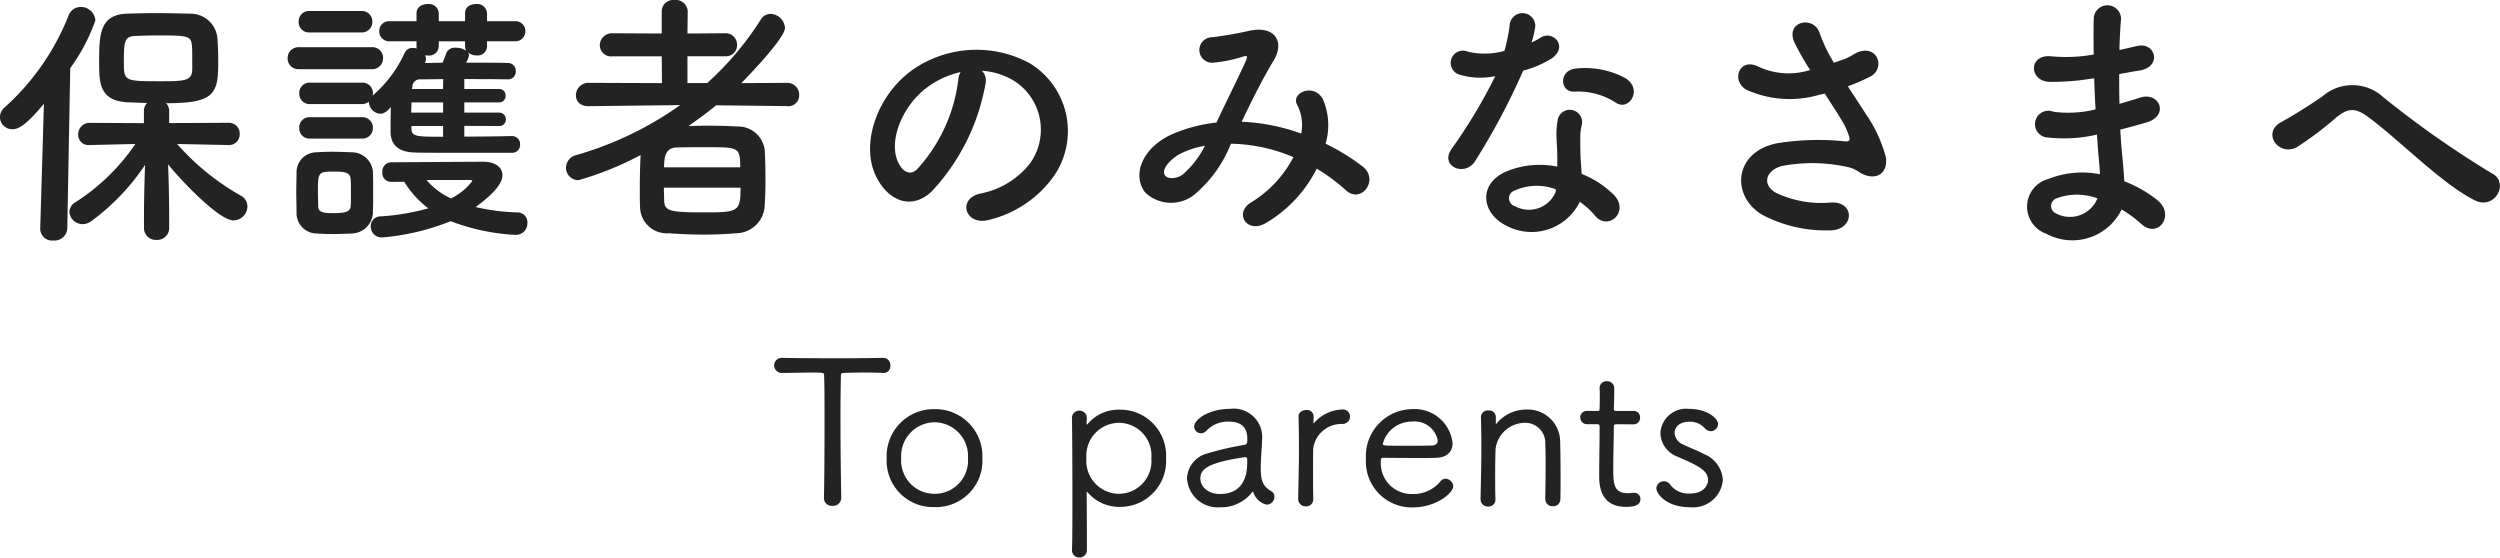
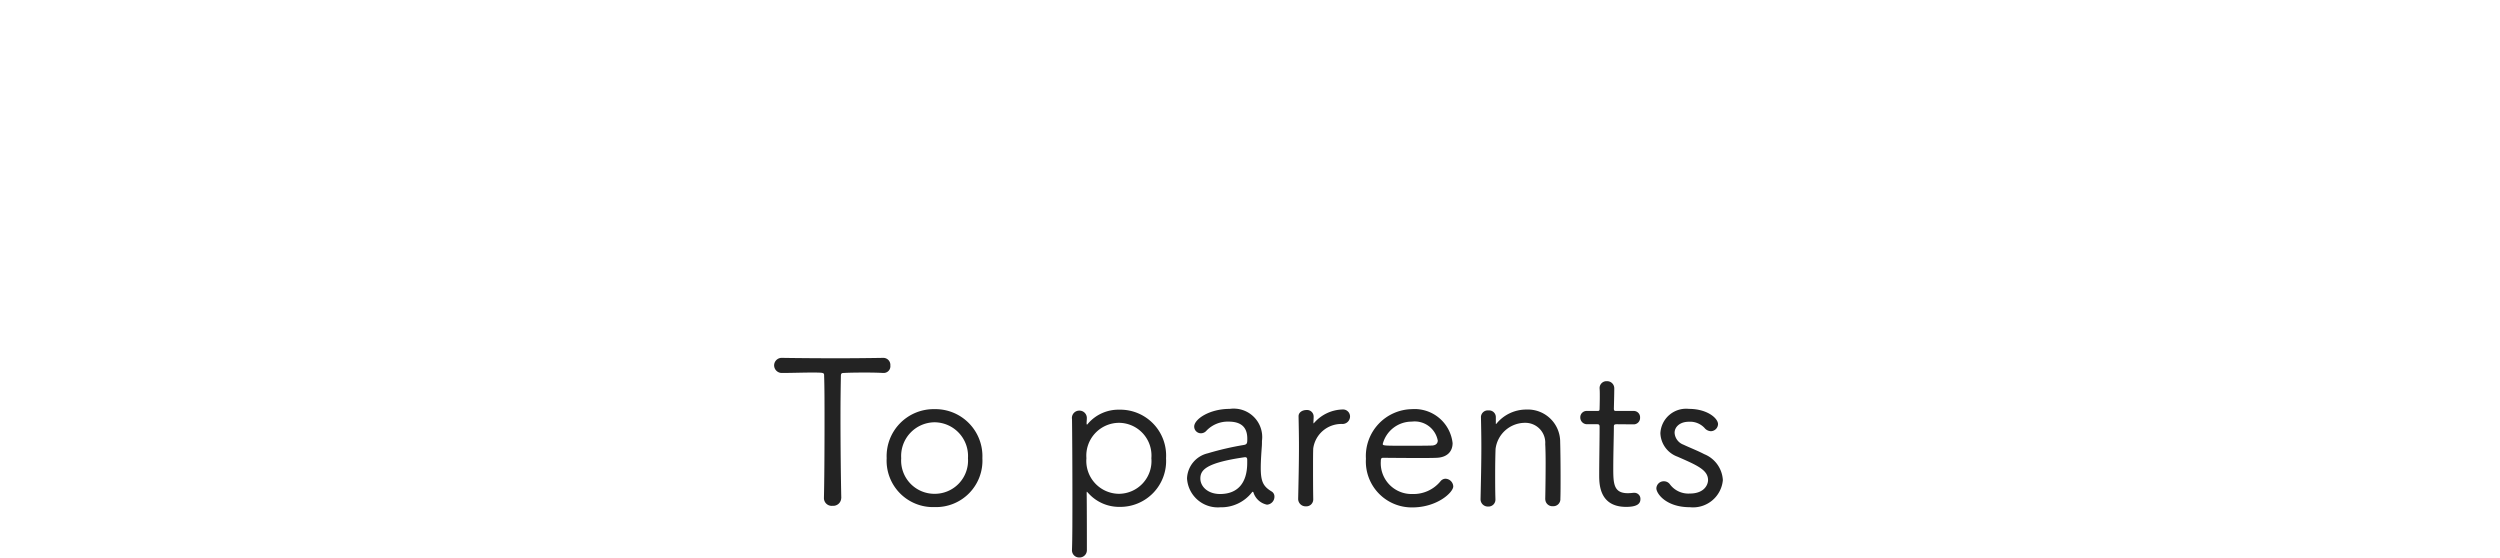
<svg xmlns="http://www.w3.org/2000/svg" width="149.188" height="33.272" viewBox="0 0 149.188 33.272">
  <g id="グループ_181" data-name="グループ 181" transform="translate(-31.753 -13.8)">
-     <path id="パス_3535" data-name="パス 3535" d="M-60.96-4.544a.634.634,0,0,0,.64-.656.642.642,0,0,0-.656-.672l-3.552.016v-.736a.613.613,0,0,0-.192-.448c2.9,0,3.12-.544,3.12-2.48,0-.464-.016-.912-.048-1.376A1.607,1.607,0,0,0-63.3-12.384c-.56-.016-1.3-.032-2.048-.032-.608,0-1.216.016-1.744.032-1.584.08-1.616,1.264-1.616,2.9,0,1.168,0,2.272,1.632,2.384.352.016.784.032,1.232.048a.651.651,0,0,0-.192.464v.736l-3.232-.016a.676.676,0,0,0-.688.7.609.609,0,0,0,.672.624h.016l2.72-.064a12.288,12.288,0,0,1-3.568,3.472.7.7,0,0,0-.368.576.792.792,0,0,0,.8.736.932.932,0,0,0,.528-.192A13.341,13.341,0,0,0-65.968-3.36c-.032.944-.064,1.968-.064,3.184V.416a.7.7,0,0,0,.736.7.714.714,0,0,0,.768-.7V-.176c0-1.232-.032-2.272-.064-3.216.784.976,3.04,3.344,3.9,3.344a.847.847,0,0,0,.832-.832.725.725,0,0,0-.384-.64,14.567,14.567,0,0,1-3.808-3.088l3.072.064ZM-72.224.432V.464a.707.707,0,0,0,.784.688.763.763,0,0,0,.832-.72l.176-9.568a11.005,11.005,0,0,0,1.5-2.848.863.863,0,0,0-.88-.8.769.769,0,0,0-.72.512,14.54,14.54,0,0,1-3.824,5.488.779.779,0,0,0-.272.576.735.735,0,0,0,.752.72c.336,0,.784-.208,1.872-1.52Zm9.072-9.52c0,.736-.448.736-2.032.736-2,0-2.048-.032-2.048-1.1,0-1.168,0-1.584.672-1.6.368-.016.848-.032,1.344-.032,1.808,0,2,.016,2.048.64C-63.152-10.3-63.152-10.208-63.152-9.088Zm18.3,3.408a.387.387,0,0,0,.416-.384.4.4,0,0,0-.416-.416h-2.064v-.608h2.064a.385.385,0,0,0,.4-.4.377.377,0,0,0-.4-.4h-2.064V-8.48c.928,0,1.856,0,2.576.016h.016a.461.461,0,0,0,.48-.48.47.47,0,0,0-.464-.5c-.72-.016-1.6-.016-2.5-.016a1.614,1.614,0,0,0,.176-.432.336.336,0,0,0-.064-.176.794.794,0,0,0,.512.176.56.56,0,0,0,.624-.544v-.3h1.664a.591.591,0,0,0,.624-.608.588.588,0,0,0-.624-.592h-1.664v-.48a.588.588,0,0,0-.656-.544c-.336,0-.656.176-.656.544v.48h-1.568v-.48a.588.588,0,0,0-.656-.544c-.336,0-.672.176-.672.544v.48h-1.616a.584.584,0,0,0-.608.592.587.587,0,0,0,.608.608h1.616v.3a.312.312,0,0,0,.016.128,1.235,1.235,0,0,0-.24-.032.5.5,0,0,0-.48.288A7.375,7.375,0,0,1-52.384-7.5c0-.048.016-.08.016-.128a.625.625,0,0,0-.656-.64h-3.1a.612.612,0,0,0-.64.64.612.612,0,0,0,.64.64h3.1a.685.685,0,0,0,.416-.144v.048a.728.728,0,0,0,.7.672c.032,0,.288,0,.608-.4-.016.56-.016,1.12-.016,1.5.016.88.624,1.2,1.488,1.216.768.016,1.168.016,5.76.016a.474.474,0,0,0,.48-.5.474.474,0,0,0-.48-.5c-.832.016-1.856.032-2.848.032v-.64Zm-8.208-5.584a.625.625,0,0,0,.656-.64.625.625,0,0,0-.656-.64h-3.1a.612.612,0,0,0-.64.64.612.612,0,0,0,.64.64Zm.608,2.192a.646.646,0,0,0,.688-.656.638.638,0,0,0-.688-.656h-4.32a.646.646,0,0,0-.688.656.638.638,0,0,0,.688.656Zm1.952,6.72a5.638,5.638,0,0,0,1.44,1.584,13.945,13.945,0,0,1-2.832.48A.581.581,0,0,0-52.5.3a.651.651,0,0,0,.656.672A14.194,14.194,0,0,0-47.728,0a12.63,12.63,0,0,0,3.84.816.688.688,0,0,0,.736-.7.593.593,0,0,0-.544-.64,12.36,12.36,0,0,1-2.544-.32c.48-.352,1.6-1.2,1.6-1.888,0-.448-.368-.816-1.168-.816-.368,0-5.488.032-5.488.032a.544.544,0,0,0-.512.592.521.521,0,0,0,.512.576Zm-2.528-2.576a.625.625,0,0,0,.656-.64.625.625,0,0,0-.656-.64h-3.1a.612.612,0,0,0-.64.64.612.612,0,0,0,.64.64Zm.656,4.384c.016-.352.016-.768.016-1.2s0-.864-.016-1.232a1.271,1.271,0,0,0-1.28-1.136c-.368-.016-.768-.032-1.168-.032-.32,0-.64.016-.944.032A1.191,1.191,0,0,0-56.928-2.9c0,.352-.016.736-.016,1.136s.016.816.016,1.232A1.219,1.219,0,0,0-55.744.736c.32.016.656.032,1.008.032s.7-.016,1.04-.032A1.3,1.3,0,0,0-52.368-.544Zm5.5-9.888a.5.5,0,0,0,.08.272,1,1,0,0,0-.624-.192.546.546,0,0,0-.56.288c-.1.256-.16.432-.24.608-.368,0-.72.016-1.056.016a.452.452,0,0,0,.064-.24.511.511,0,0,0-.048-.224.656.656,0,0,0,.176.016.574.574,0,0,0,.64-.544v-.3h1.568Zm-1.312,2.544h-1.856L-50.016-8a.443.443,0,0,1,.464-.464l1.376-.016Zm0,1.408h-1.9c0-.208.016-.416.016-.608h1.888Zm0,1.44c-1.616,0-1.888,0-1.888-.528V-5.68h1.888Zm.464,3.68a4.373,4.373,0,0,1-1.456-1.1h2.512c.1,0,.224,0,.224.064A3.557,3.557,0,0,1-47.712-1.36ZM-53.7-.88c-.016.3-.32.4-1.008.4-.56,0-.912-.032-.928-.384,0-.24-.016-.544-.016-.848,0-1.216,0-1.248.976-1.248.576,0,.944.032.976.432.016.224.016.528.016.832C-53.68-1.408-53.68-1.1-53.7-.88Zm26.048-5.984a.648.648,0,0,0,.72-.656.713.713,0,0,0-.736-.736l-2.72.016c.336-.336,2.608-2.672,2.608-3.3a.9.9,0,0,0-.864-.832.679.679,0,0,0-.576.336,18.359,18.359,0,0,1-3.2,3.792H-33.6v-1.6h2.24a.659.659,0,0,0,.72-.672.684.684,0,0,0-.72-.7l-2.24.016.016-1.328a.713.713,0,0,0-.784-.672.689.689,0,0,0-.768.672V-11.2l-2.928-.016a.728.728,0,0,0-.768.72.673.673,0,0,0,.768.656h2.928l.016,1.6-4.368-.016a.744.744,0,0,0-.768.752c0,.32.224.64.752.64h.016l5.456-.064a20.46,20.46,0,0,1-6.176,2.976.791.791,0,0,0-.64.752.74.74,0,0,0,.752.752,19.116,19.116,0,0,0,3.7-1.5c-.032.608-.048,1.36-.048,2.048,0,.368,0,.72.016,1.04A1.592,1.592,0,0,0-34.72.72c.656.048,1.392.08,2.144.08.64,0,1.28-.032,1.888-.08A1.727,1.727,0,0,0-28.992-.9c.032-.48.048-1.024.048-1.584,0-.64-.016-1.28-.048-1.792a1.6,1.6,0,0,0-1.616-1.376c-.544-.032-1.184-.048-1.84-.048-.368,0-.736.016-1.088.016.56-.384,1.12-.8,1.648-1.232l4.224.048Zm-7.344,3.648c0-.816.192-1.168.768-1.184.5-.016,1.152-.016,1.76-.016,1.92,0,2.016,0,2.016,1.2ZM-30.432-2c0,1.472-.16,1.472-2.272,1.472-2.048,0-2.272-.1-2.288-.752,0-.24-.016-.48-.016-.72Zm14.4-6.976a4.15,4.15,0,0,1,1.984.64,3.453,3.453,0,0,1,.88,4.9,4.957,4.957,0,0,1-2.976,1.792c-1.376.32-.88,1.936.528,1.568a6.689,6.689,0,0,0,3.9-2.64A4.735,4.735,0,0,0-13.2-9.44a6.685,6.685,0,0,0-6.912.368c-2.144,1.488-3.216,4.464-2.208,6.448.7,1.376,2.048,2,3.28.864a12.6,12.6,0,0,0,3.232-6.48A.8.8,0,0,0-16.032-8.976ZM-17.3-8.9a1.132,1.132,0,0,0-.144.5,9.613,9.613,0,0,1-2.48,5.328c-.4.352-.816.112-1.056-.352-.672-1.232.128-3.36,1.616-4.512A5.3,5.3,0,0,1-17.3-8.9ZM-.528-5.936c.576-1.2,1.216-2.5,1.888-3.616.72-1.168.08-2.112-1.376-1.824a21.111,21.111,0,0,1-2.3.4.76.76,0,0,0,.048,1.52A8.417,8.417,0,0,0-.384-9.84c.24-.064.192.064.1.288C-.736-8.544-1.472-7.088-2.032-5.888A9.094,9.094,0,0,0-4.656-5.2c-1.84.816-2.432,2.48-1.616,3.5a2.239,2.239,0,0,0,3.056,0A7.62,7.62,0,0,0-1.168-4.624a9.992,9.992,0,0,1,3.728.8A6.837,6.837,0,0,1,.032-1.12C-1.008-.48-.208.768.912.112a7.813,7.813,0,0,0,3.04-3.248A10.965,10.965,0,0,1,5.7-1.84c.912.832,2-.64.992-1.424A12.664,12.664,0,0,0,4.48-4.624,3.906,3.906,0,0,0,4.32-7.28c-.528-.992-1.968-.384-1.52.368a2.586,2.586,0,0,1,.224,1.68,11.965,11.965,0,0,0-3.472-.7ZM-2.72-4.5A5.569,5.569,0,0,1-4.048-2.784c-.288.224-.864.32-1.056.048-.272-.4.48-1.072.9-1.28A5.085,5.085,0,0,1-2.72-4.5Zm24.544-2.56c.784.5,1.616-.832.528-1.488a5.06,5.06,0,0,0-2.944-.56c-1.024.1-.96,1.424-.08,1.376A4.112,4.112,0,0,1,21.824-7.056Zm-7.216-1.6a31.226,31.226,0,0,1-2.624,4.368c-.7,1.04.832,1.664,1.424.7a40.431,40.431,0,0,0,2.864-5.392,6.112,6.112,0,0,0,1.712-.736c1.024-.736.016-1.728-.7-1.216a4.965,4.965,0,0,1-.512.272,5.38,5.38,0,0,0,.224-.976.766.766,0,0,0-1.52-.144,10.318,10.318,0,0,1-.32,1.616,4.271,4.271,0,0,1-2.192.048A.732.732,0,1,0,12.5-8.736,4.377,4.377,0,0,0,14.608-8.656Zm5.04,7.5a4.634,4.634,0,0,1,.912.832c.768.928,2.064-.208,1.152-1.216a5.805,5.805,0,0,0-1.952-1.28c-.016-.352-.048-.688-.064-.992-.016-.464-.016-.864-.016-1.232a3.192,3.192,0,0,1,.1-.752.735.735,0,0,0-1.44-.288,4.772,4.772,0,0,0-.08,1.072c.016.4.048.8.048,1.2v.56a5.231,5.231,0,0,0-3.072.3c-1.648.736-1.472,2.464.016,3.216A3.2,3.2,0,0,0,19.648-1.152ZM18.224-1.9c-.016.048,0,.112-.016.16A1.727,1.727,0,0,1,15.776-.9a.486.486,0,0,1-.016-.928A3.208,3.208,0,0,1,18.224-1.9ZM35.648-8.048a12.313,12.313,0,0,0,1.328-.576c.976-.5.416-2.048-.88-1.392a5.366,5.366,0,0,1-.592.32c-.24.08-.464.16-.688.24a9.21,9.21,0,0,1-.832-1.712c-.32-1.152-2.112-.784-1.52.512a16.154,16.154,0,0,0,.928,1.632,4.208,4.208,0,0,1-3.1-.208c-1.152-.56-1.648.9-.656,1.408a6.28,6.28,0,0,0,4.336.272,2.6,2.6,0,0,0,.3-.064c.384.608.768,1.184,1.056,1.68a3.976,3.976,0,0,1,.4.9c.064.208,0,.288-.24.272a15.508,15.508,0,0,0-4.064.112c-2.56.512-2.784,3.1-.912,4.256a8.123,8.123,0,0,0,4,.944c1.52.048,1.616-1.728.144-1.664A6.322,6.322,0,0,1,31.344-1.7c-.848-.5-.576-1.312.32-1.584a9.7,9.7,0,0,1,3.952.048,1.79,1.79,0,0,1,.656.272c.832.576,1.776.3,1.648-.832a8.171,8.171,0,0,0-1.184-2.576C36.4-6.9,36.016-7.472,35.648-8.048Zm14.7-.48c.016.624.048,1.248.08,1.856a6.818,6.818,0,0,1-2.5.144A.8.8,0,1,0,47.6-4.992a8.7,8.7,0,0,0,2.912-.176c.032.5.064.944.1,1.328.032.368.064.7.08,1.04a5.407,5.407,0,0,0-3.056.272A1.712,1.712,0,0,0,47.5.752,3.264,3.264,0,0,0,51.984-.7,7.367,7.367,0,0,1,53.152.16c1.008.928,2.048-.528.976-1.408a7.441,7.441,0,0,0-1.984-1.136c-.032-.576-.08-1.152-.128-1.584-.048-.464-.08-.96-.112-1.5.464-.112.976-.256,1.536-.416,1.424-.4.816-1.872-.368-1.488-.432.144-.832.256-1.216.368-.016-.592-.016-1.184-.016-1.776.368-.064.768-.144,1.2-.208,1.392-.224.96-1.712-.1-1.472-.384.08-.752.176-1.088.24.016-.64.048-1.28.1-1.856a.816.816,0,0,0-1.632.016c-.016.512-.016,1.264,0,2.112a9.2,9.2,0,0,1-2.48.112c-1.456-.176-1.392,1.488-.16,1.52a14.4,14.4,0,0,0,2.512-.192Zm.192,7.168a1.769,1.769,0,0,1-2.464.9.484.484,0,0,1,.048-.912A3.484,3.484,0,0,1,50.544-1.36Zm22.512.112c1.232.608,2.08-1.072,1.04-1.6a57.906,57.906,0,0,1-6.5-4.56,2.725,2.725,0,0,0-3.616-.048c-.816.576-2.032,1.312-2.432,1.52-1.28.672-.128,2.128.928,1.5a21.392,21.392,0,0,0,2.368-1.792c.672-.528,1.088-.56,1.888.032C68.592-4.816,71.12-2.208,73.056-1.248Z" transform="translate(106.377 27)" fill="#232323" />
    <path id="パス_3534" data-name="パス 3534" d="M-24.42-.48c-.024-1.08-.048-3.072-.048-4.836,0-.936.012-1.8.024-2.448,0-.156.048-.18.192-.18.168-.012.588-.024,1.152-.024.348,0,.744,0,1.164.024h.024a.4.4,0,0,0,.42-.444.421.421,0,0,0-.432-.456h-.012c-.7.012-1.716.024-2.748.024-1.248,0-2.52-.012-3.252-.024h-.012a.452.452,0,0,0-.48.444.458.458,0,0,0,.492.456c.564,0,1.2-.024,1.7-.024.792,0,.792,0,.792.2.024.648.024,1.692.024,2.808,0,1.668-.012,3.516-.036,4.476v.012a.463.463,0,0,0,.516.456.477.477,0,0,0,.516-.456Zm5.568.54A2.77,2.77,0,0,0-16-2.856a2.807,2.807,0,0,0-2.856-2.928,2.807,2.807,0,0,0-2.856,2.928A2.77,2.77,0,0,0-18.852.06Zm0-.792a1.985,1.985,0,0,1-1.992-2.124A2.013,2.013,0,0,1-18.852-5,2.013,2.013,0,0,1-16.86-2.856,1.985,1.985,0,0,1-18.852-.732Zm8.2-4.476c.012.852.024,2.808.024,4.608,0,1.308,0,2.532-.024,3.18V2.6a.428.428,0,0,0,.444.468.435.435,0,0,0,.444-.444c0-.3,0-2.64-.012-3.336,0-.108,0-.144.012-.144s.048.048.108.108A2.468,2.468,0,0,0-7.824.048a2.737,2.737,0,0,0,2.784-2.9,2.737,2.737,0,0,0-2.784-2.9,2.4,2.4,0,0,0-1.86.816q-.054.072-.072.072c-.024,0-.024-.036-.024-.1s.012-.156.012-.252a.44.44,0,0,0-.444-.48.438.438,0,0,0-.444.48ZM-7.848-.732A1.963,1.963,0,0,1-9.792-2.856,1.959,1.959,0,0,1-7.848-4.968,1.95,1.95,0,0,1-5.916-2.856,1.954,1.954,0,0,1-7.848-.732ZM.984-.084a.474.474,0,0,0,.444-.48.345.345,0,0,0-.156-.3c-.5-.3-.66-.576-.66-1.416,0-.4.036-.9.06-1.236.012-.132.012-.252.012-.372A1.7,1.7,0,0,0-1.236-5.8c-1.236,0-2.124.624-2.124,1.056a.4.4,0,0,0,.408.4A.438.438,0,0,0-2.628-4.5a1.757,1.757,0,0,1,1.32-.54c.948,0,1.116.54,1.116,1.02,0,.24,0,.336-.2.372a17.75,17.75,0,0,0-2.16.5,1.6,1.6,0,0,0-1.236,1.5A1.838,1.838,0,0,0-1.8.072,2.318,2.318,0,0,0,.084-.816.064.064,0,0,1,.132-.852C.156-.852.168-.84.18-.8A1.068,1.068,0,0,0,.984-.084Zm-1.3-2.832c.084,0,.12.048.12.156v.18c0,1.212-.576,1.86-1.62,1.86-.744,0-1.176-.456-1.176-.924,0-.5.312-.936,2.652-1.272ZM3.744-.408c-.012-.708-.012-1.332-.012-1.848s0-.924.012-1.188A1.694,1.694,0,0,1,5.46-4.9a.451.451,0,0,0,.48-.444.42.42,0,0,0-.456-.42,2.328,2.328,0,0,0-1.668.78c-.024.024-.036.048-.048.048s-.012-.024-.012-.06c0-.12.012-.2.012-.336a.393.393,0,0,0-.432-.4c-.216,0-.468.12-.468.372v.024c.012.564.024,1.164.024,1.788,0,.972-.024,2.028-.048,3.12v.012a.445.445,0,0,0,.468.432A.412.412,0,0,0,3.744-.4ZM12.1-1.176a.483.483,0,0,0-.468-.456.394.394,0,0,0-.288.144A2.079,2.079,0,0,1,9.66-.72,1.837,1.837,0,0,1,7.776-2.664c0-.156.024-.216.132-.216.264,0,1.236.012,2.1.012.42,0,.828,0,1.092-.012.66-.024.96-.4.96-.876A2.281,2.281,0,0,0,9.624-5.784,2.8,2.8,0,0,0,6.888-2.82a2.738,2.738,0,0,0,2.76,2.9C11.136.084,12.1-.816,12.1-1.176Zm-.924-2.748c0,.18-.108.3-.348.312-.336.012-.96.012-1.536.012-1.308,0-1.4,0-1.4-.108A1.785,1.785,0,0,1,9.624-5.04,1.4,1.4,0,0,1,11.172-3.924ZM17.592-.4a.423.423,0,0,0,.456.408.42.42,0,0,0,.444-.444c.012-.324.012-.8.012-1.32,0-.816-.012-1.692-.024-2.076A1.929,1.929,0,0,0,16.464-5.76a2.294,2.294,0,0,0-1.764.816c-.024.024-.036.048-.048.048s-.012-.024-.012-.06V-5.3a.4.4,0,0,0-.432-.408.41.41,0,0,0-.456.372v.024c.012.564.024,1.164.024,1.788,0,.972-.024,2.016-.048,3.108v.012a.435.435,0,0,0,.456.432.412.412,0,0,0,.432-.42V-.408C14.6-.948,14.6-1.428,14.6-1.86c0-.684.012-1.224.024-1.548a1.775,1.775,0,0,1,1.764-1.56,1.188,1.188,0,0,1,1.2,1.272c.012.192.024.612.024,1.092,0,.768-.012,1.692-.024,2.2Zm5.256-4.476a.384.384,0,0,0,.4-.4.377.377,0,0,0-.4-.4h-.984c-.144,0-.18,0-.18-.156,0,0,.024-.852.024-1.188a.424.424,0,0,0-.444-.432.409.409,0,0,0-.432.408v.024c.012.132.012.3.012.48,0,.348-.012.7-.012.72,0,.132-.024.144-.156.144h-.588a.378.378,0,0,0-.408.384.4.4,0,0,0,.408.408h.6c.1,0,.144.024.144.156v.192c0,.564-.024,1.944-.024,2.676,0,.528,0,1.908,1.608,1.908.636,0,.852-.18.852-.456a.359.359,0,0,0-.36-.384h-.06a2.942,2.942,0,0,1-.324.024c-.84,0-.876-.54-.876-1.476,0-.852.036-2.016.036-2.472,0-.12,0-.168.192-.168Zm5.34,3.324A1.776,1.776,0,0,0,27.072-3.1c-.36-.192-.912-.408-1.236-.564a.808.808,0,0,1-.528-.708c0-.348.312-.66.852-.66a1.179,1.179,0,0,1,.936.372.515.515,0,0,0,.372.192.436.436,0,0,0,.432-.42c0-.348-.636-.912-1.74-.912a1.537,1.537,0,0,0-1.7,1.452,1.547,1.547,0,0,0,1.02,1.4c1.176.516,1.824.792,1.824,1.4,0,.24-.192.8-1.092.8a1.37,1.37,0,0,1-1.176-.54.44.44,0,0,0-.36-.192.441.441,0,0,0-.456.42c0,.312.576,1.128,2,1.128A1.786,1.786,0,0,0,28.188-1.548Z" transform="translate(106.377 44)" fill="#232323" />
  </g>
</svg>